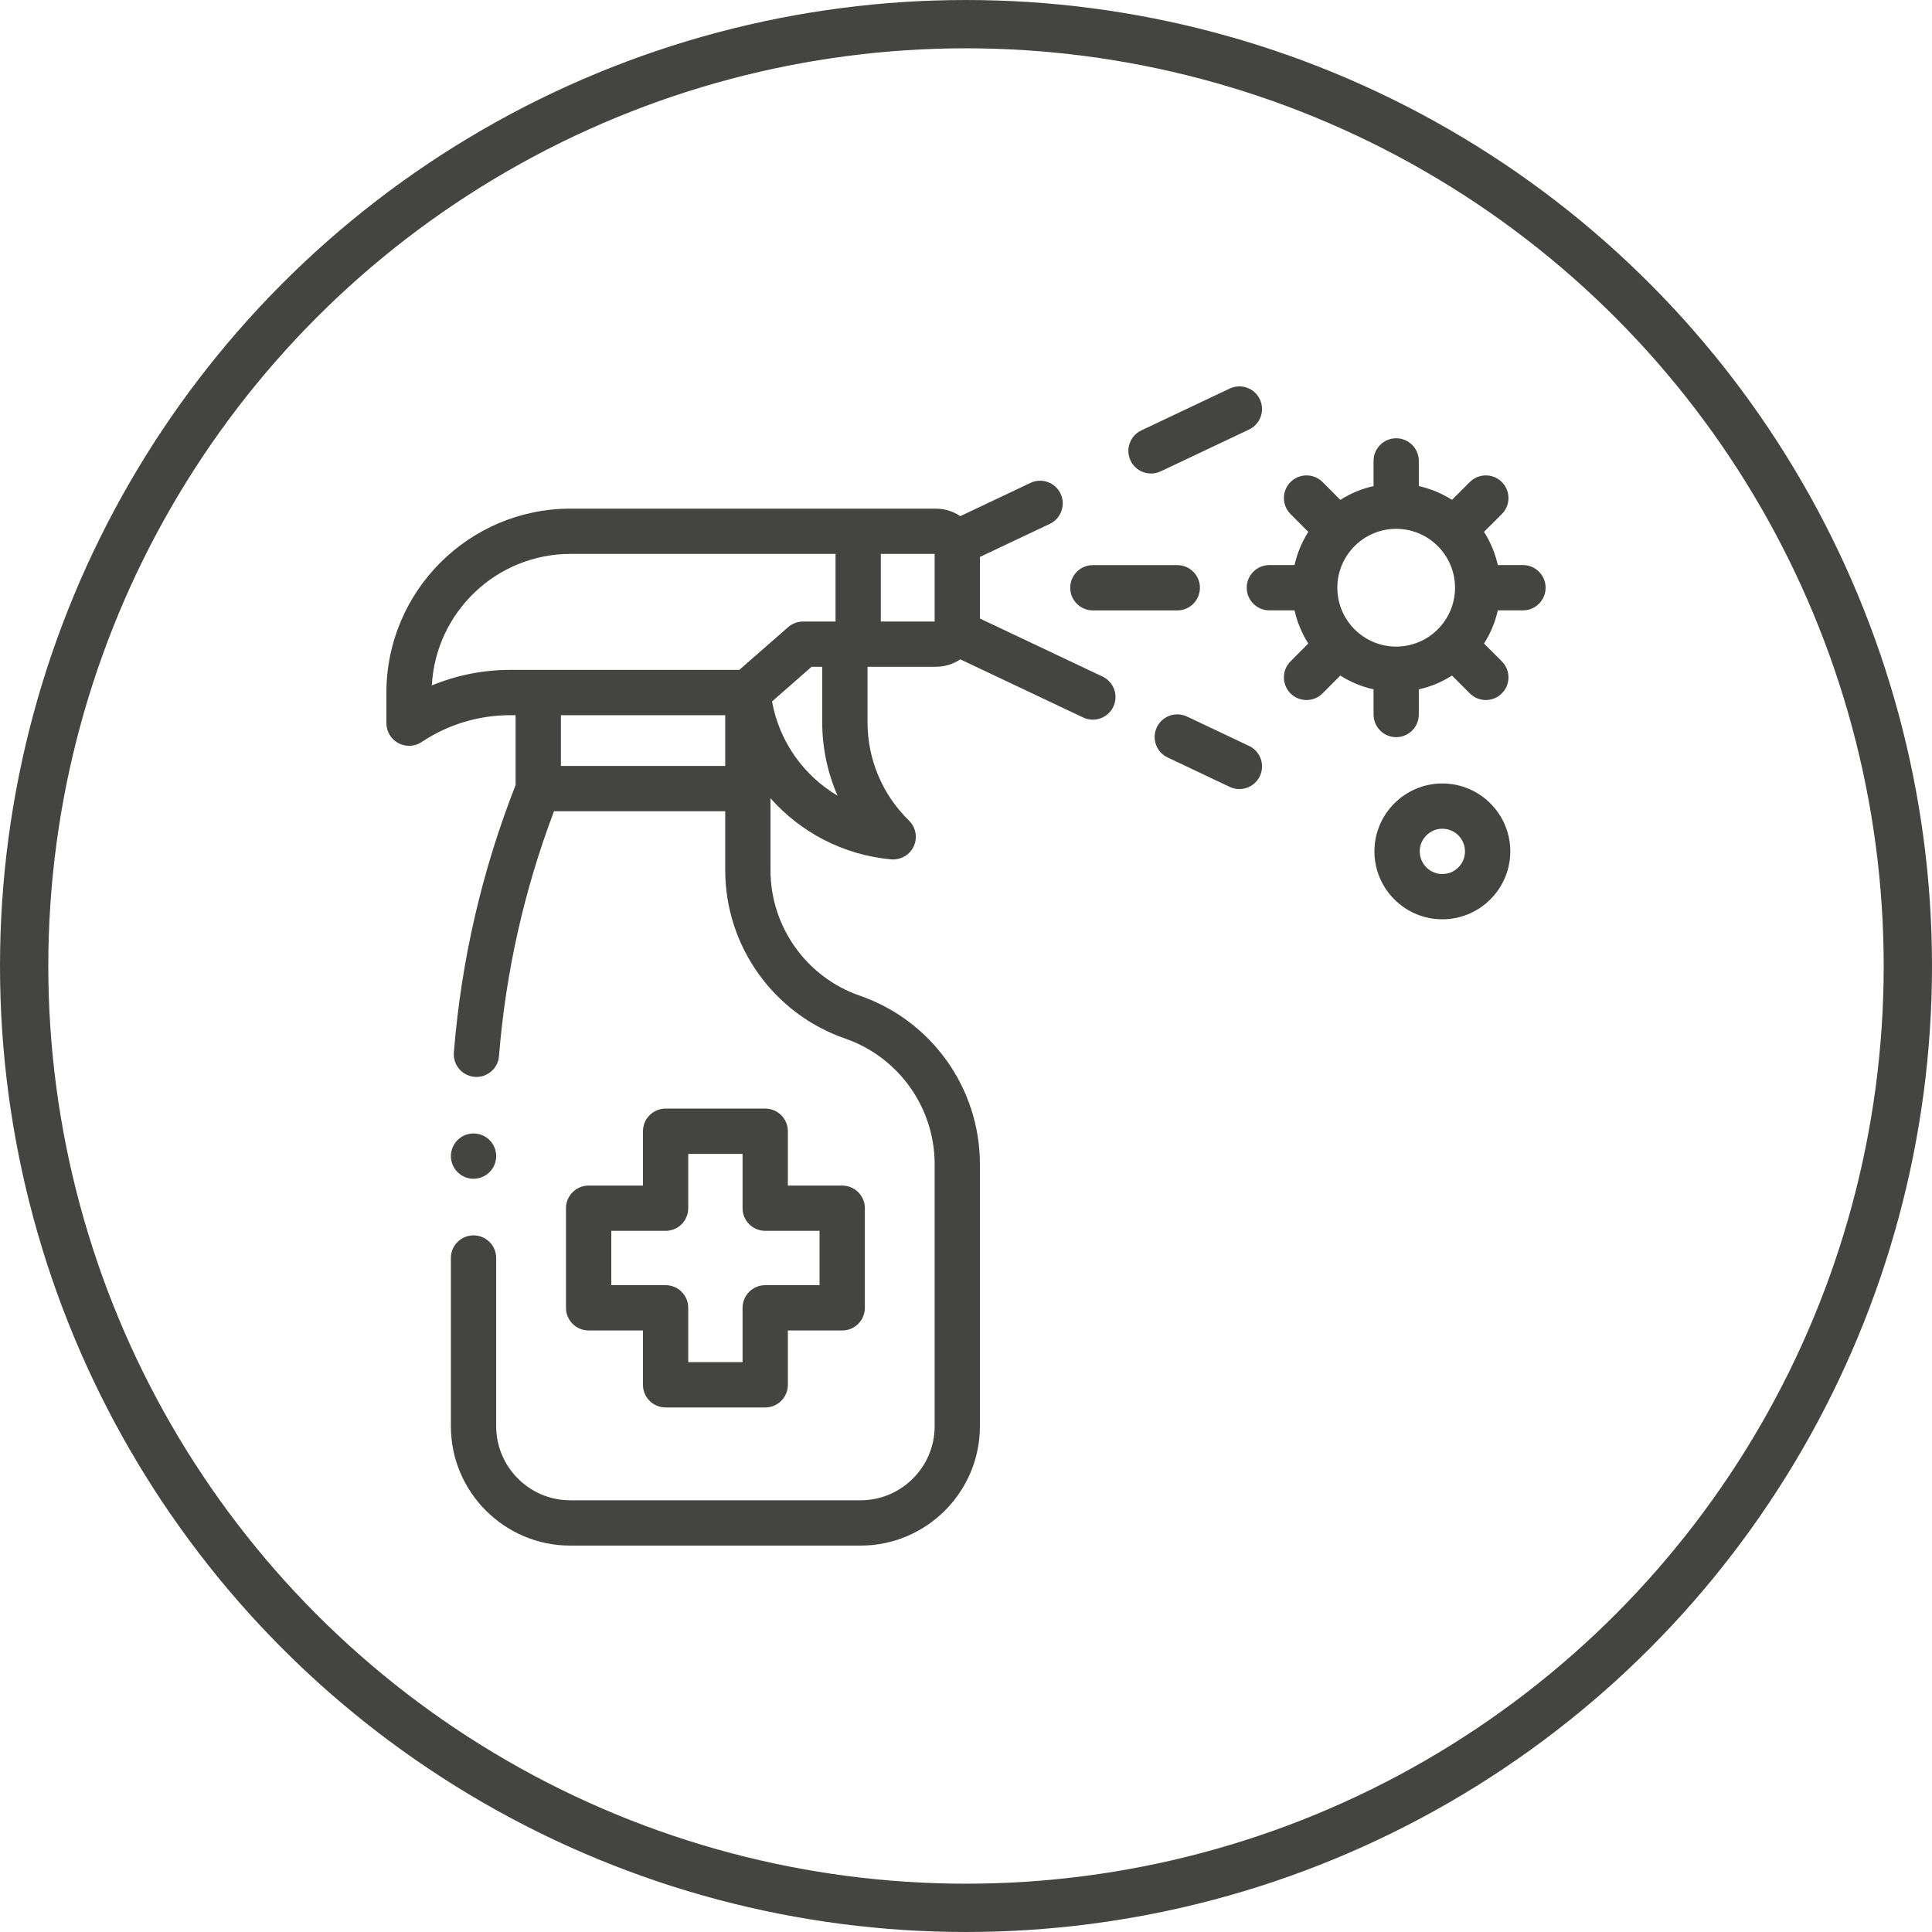
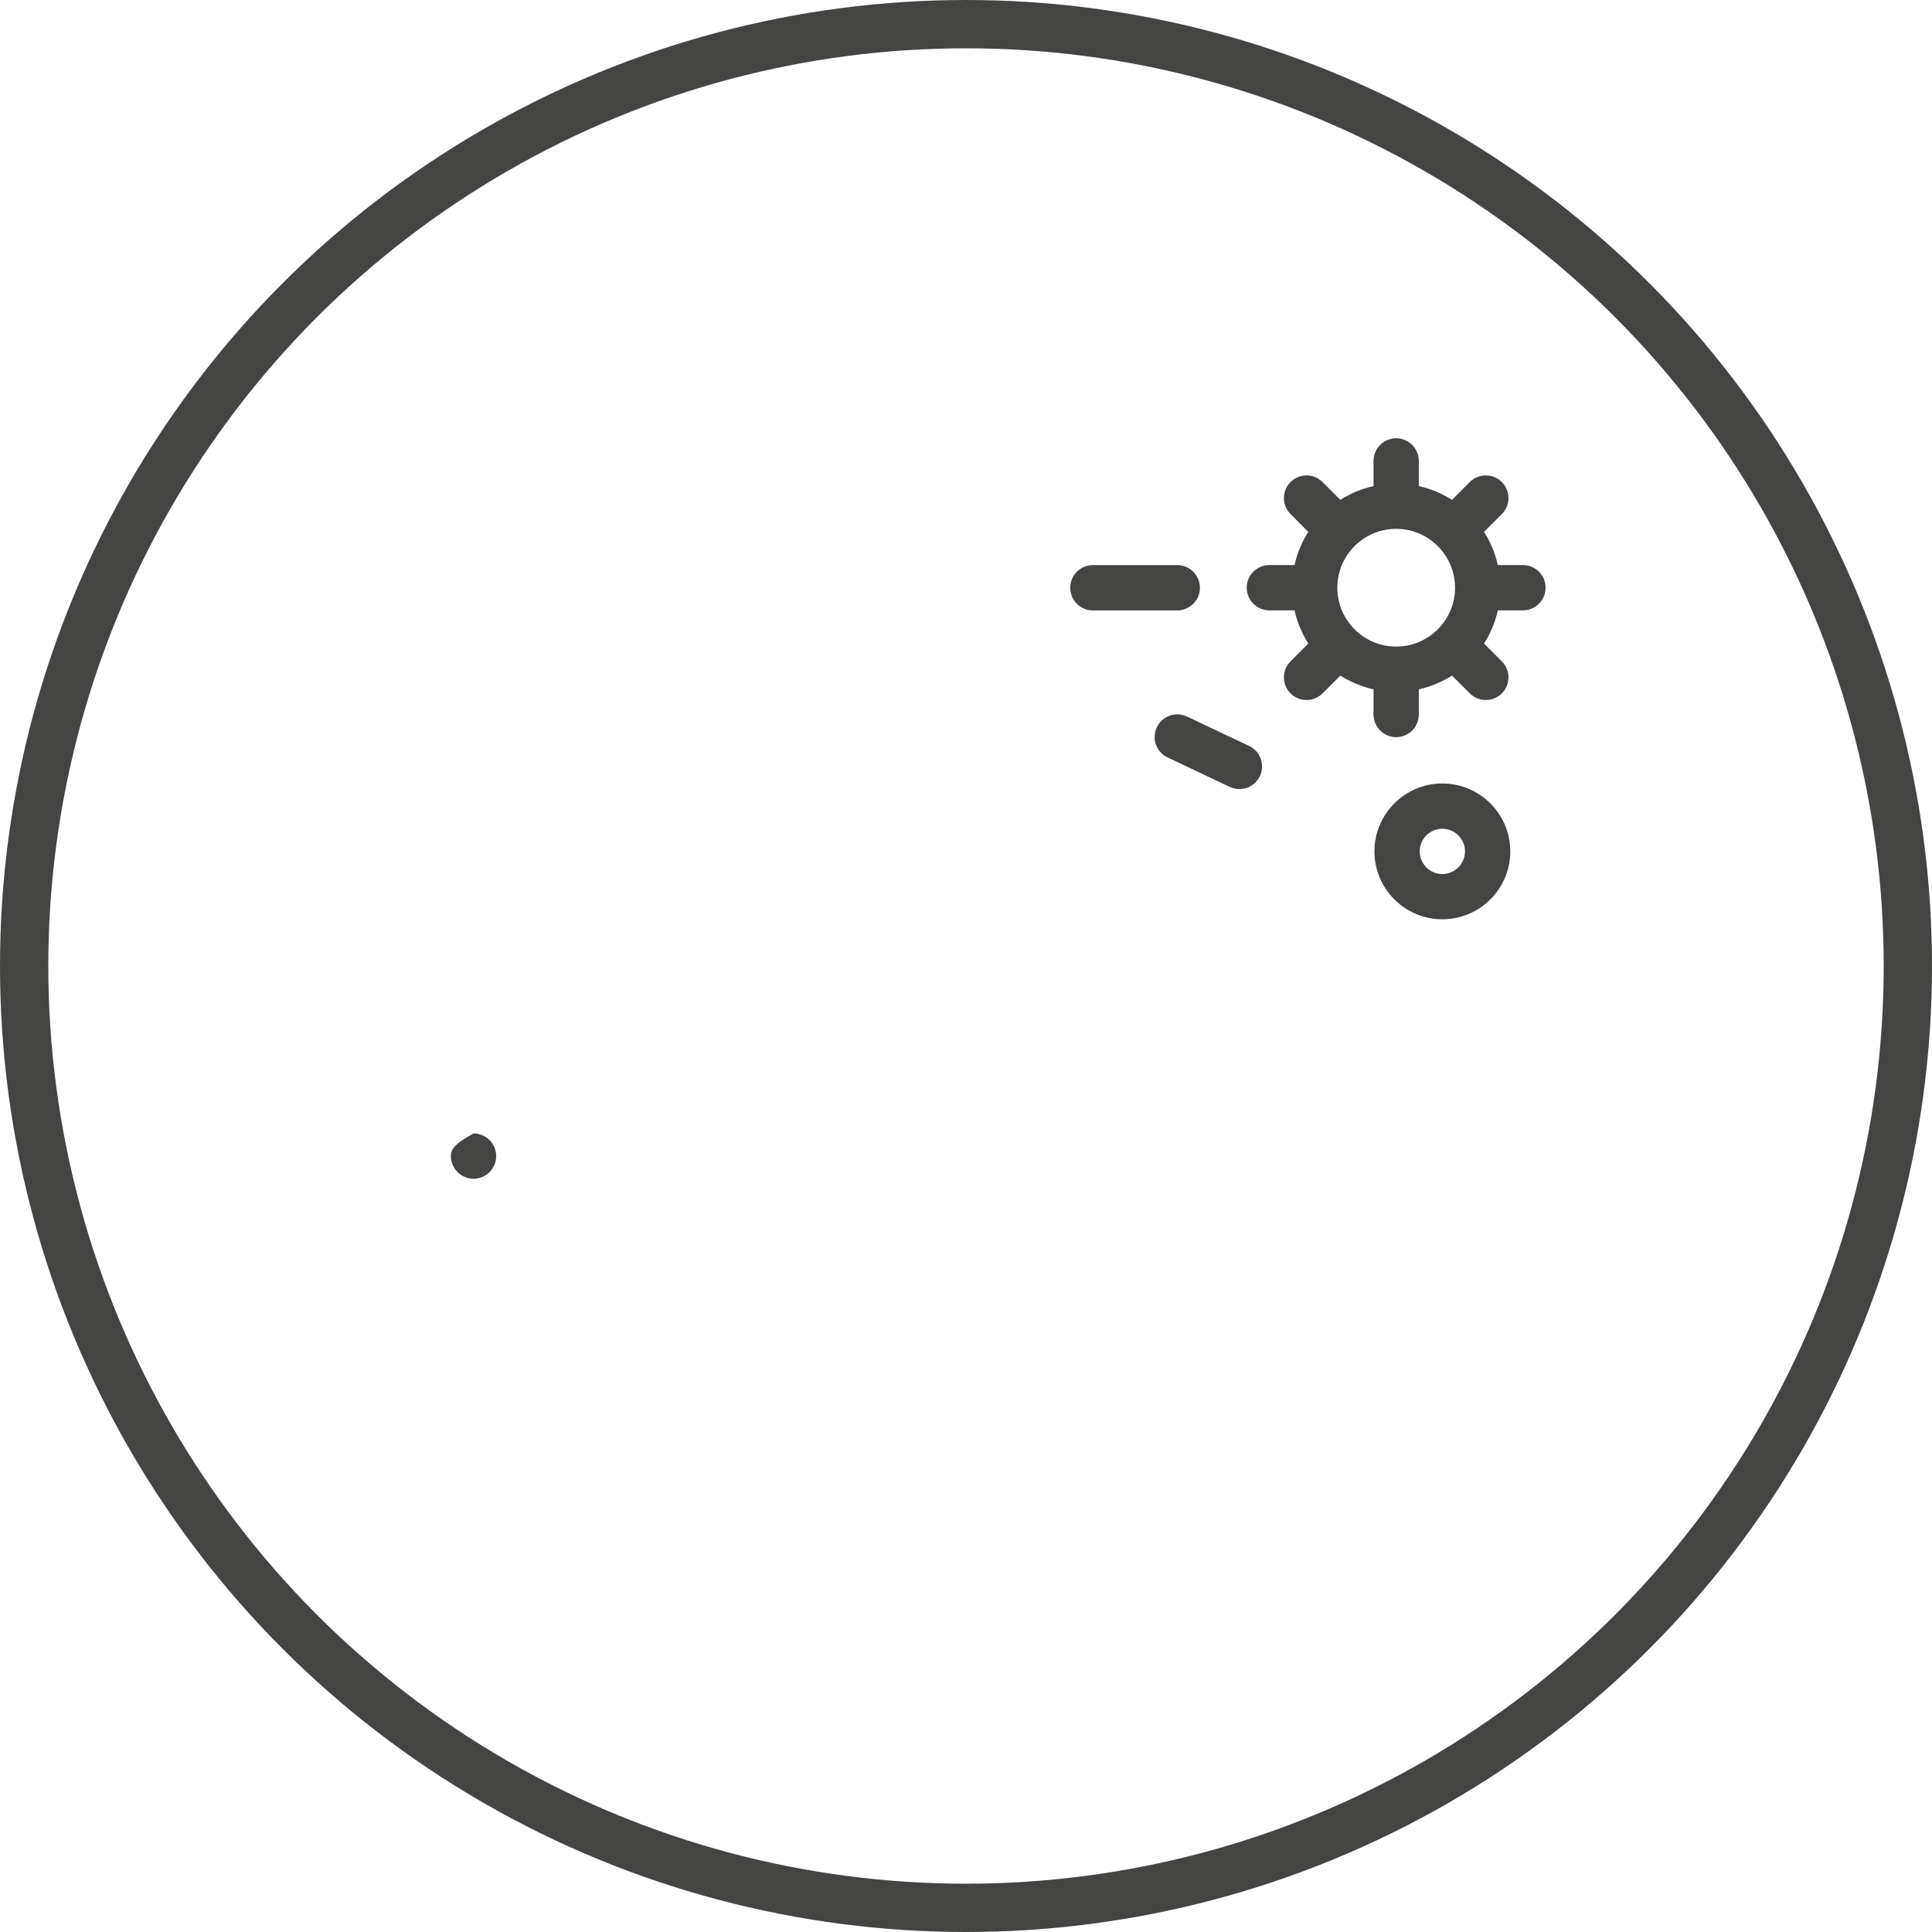
<svg xmlns="http://www.w3.org/2000/svg" width="40" height="40" viewBox="0 0 40 40" fill="none">
  <circle cx="20" cy="20" r="19.5" stroke="#444442" />
  <g clip-path="url(#clip0)">
-     <path d="M23.831 9.804C23.898 9.804 23.966 9.789 24.031 9.759L25.86 8.893C26.095 8.782 26.194 8.502 26.084 8.268C25.973 8.034 25.693 7.934 25.459 8.045L23.63 8.911C23.396 9.022 23.296 9.302 23.407 9.536C23.487 9.705 23.655 9.804 23.831 9.804Z" fill="#444442" />
    <path d="M25.861 15.444L24.575 14.835C24.341 14.725 24.061 14.824 23.951 15.058C23.84 15.292 23.939 15.572 24.174 15.682L25.46 16.292C25.525 16.322 25.593 16.337 25.66 16.337C25.836 16.337 26.004 16.238 26.084 16.069C26.195 15.835 26.095 15.555 25.861 15.444Z" fill="#444442" />
-     <path d="M22.828 14.008L20.288 12.806V11.531L21.735 10.846C21.969 10.735 22.069 10.455 21.958 10.221C21.847 9.987 21.568 9.887 21.334 9.998L19.882 10.686C19.737 10.588 19.562 10.531 19.374 10.531H11.811C9.709 10.531 8 12.24 8 14.342V14.973C8 15.146 8.095 15.305 8.248 15.386C8.317 15.423 8.393 15.441 8.469 15.441C8.56 15.441 8.65 15.415 8.729 15.363C9.275 14.999 9.91 14.807 10.566 14.807H10.675V16.254C9.978 18.028 9.548 19.89 9.397 21.79C9.376 22.049 9.569 22.274 9.827 22.295C9.839 22.296 9.852 22.297 9.864 22.297C10.106 22.297 10.312 22.11 10.331 21.865C10.47 20.128 10.853 18.424 11.47 16.796H15.015V18.015C15.015 19.587 16.013 20.988 17.498 21.502C18.606 21.886 19.351 22.931 19.351 24.104V29.528C19.351 30.374 18.662 31.062 17.816 31.062H11.807C10.961 31.062 10.273 30.374 10.273 29.528V26.045C10.273 25.787 10.063 25.577 9.804 25.577C9.545 25.577 9.335 25.787 9.335 26.045V29.528C9.335 30.891 10.444 32 11.807 32H17.816C19.179 32 20.288 30.891 20.288 29.528V24.104C20.288 22.532 19.29 21.13 17.805 20.616C16.697 20.233 15.952 19.188 15.952 18.015V16.527C16.576 17.231 17.457 17.702 18.45 17.792C18.464 17.793 18.478 17.794 18.492 17.794C18.674 17.794 18.841 17.689 18.918 17.522C19.001 17.342 18.962 17.129 18.82 16.99C18.266 16.448 17.961 15.722 17.961 14.947V13.805H19.374C19.562 13.805 19.737 13.748 19.882 13.651L22.426 14.855C22.491 14.886 22.559 14.9 22.627 14.9C22.802 14.9 22.97 14.801 23.05 14.632C23.161 14.398 23.061 14.119 22.828 14.008ZM8.941 14.191C9.02 12.677 10.277 11.468 11.811 11.468H17.299V12.868H16.627C16.513 12.868 16.404 12.909 16.318 12.984L15.307 13.869H10.566C10.004 13.869 9.454 13.979 8.941 14.191ZM15.015 14.807V15.858H11.613V14.807H15.015ZM15.984 14.523L16.803 13.805H17.023V14.947C17.023 15.482 17.133 15.999 17.341 16.474C16.64 16.059 16.134 15.354 15.984 14.523ZM19.351 12.868H18.236V11.468H19.351V12.868Z" fill="#444442" />
    <path d="M31.531 11.699H31.011C30.955 11.451 30.858 11.22 30.725 11.012L31.094 10.643C31.277 10.46 31.277 10.163 31.094 9.98C30.911 9.797 30.614 9.797 30.431 9.98L30.062 10.349C29.854 10.217 29.623 10.119 29.375 10.064V9.543C29.375 9.284 29.165 9.074 28.906 9.074C28.647 9.074 28.438 9.284 28.438 9.543V10.064C28.19 10.119 27.958 10.217 27.75 10.349L27.382 9.98C27.199 9.797 26.902 9.797 26.719 9.98C26.536 10.164 26.536 10.46 26.719 10.643L27.087 11.012C26.955 11.22 26.857 11.451 26.802 11.699H26.281C26.022 11.699 25.812 11.909 25.812 12.168C25.812 12.427 26.022 12.637 26.281 12.637H26.802C26.857 12.884 26.955 13.116 27.087 13.324L26.719 13.693C26.536 13.876 26.536 14.173 26.719 14.356C26.81 14.447 26.93 14.493 27.05 14.493C27.17 14.493 27.29 14.447 27.382 14.356L27.75 13.987C27.958 14.119 28.19 14.217 28.438 14.272V14.793C28.438 15.052 28.647 15.262 28.906 15.262C29.165 15.262 29.375 15.052 29.375 14.793V14.272C29.623 14.217 29.854 14.119 30.062 13.987L30.431 14.356C30.523 14.447 30.642 14.493 30.762 14.493C30.882 14.493 31.002 14.447 31.094 14.356C31.277 14.173 31.277 13.876 31.094 13.693L30.725 13.324C30.858 13.116 30.955 12.884 31.011 12.637H31.531C31.79 12.637 32 12.427 32 12.168C32 11.909 31.79 11.699 31.531 11.699ZM28.906 13.387C28.234 13.387 27.688 12.84 27.688 12.168C27.688 11.496 28.234 10.949 28.906 10.949C29.578 10.949 30.125 11.496 30.125 12.168C30.125 12.84 29.578 13.387 28.906 13.387Z" fill="#444442" />
    <path d="M29.862 16.221C29.087 16.221 28.456 16.852 28.456 17.627C28.456 18.402 29.087 19.033 29.862 19.033C30.638 19.033 31.269 18.402 31.269 17.627C31.269 16.852 30.638 16.221 29.862 16.221ZM29.862 18.096C29.604 18.096 29.394 17.885 29.394 17.627C29.394 17.369 29.604 17.158 29.862 17.158C30.121 17.158 30.331 17.369 30.331 17.627C30.331 17.886 30.121 18.096 29.862 18.096Z" fill="#444442" />
    <path d="M22.627 12.638H24.374C24.633 12.638 24.843 12.428 24.843 12.169C24.843 11.91 24.633 11.7 24.374 11.7H22.627C22.368 11.7 22.158 11.91 22.158 12.169C22.158 12.428 22.368 12.638 22.627 12.638Z" fill="#444442" />
-     <path d="M9.804 24.405C9.927 24.405 10.048 24.355 10.136 24.267C10.223 24.18 10.273 24.059 10.273 23.936C10.273 23.812 10.223 23.692 10.136 23.604C10.048 23.517 9.927 23.467 9.804 23.467C9.681 23.467 9.56 23.517 9.473 23.604C9.386 23.692 9.335 23.812 9.335 23.936C9.335 24.059 9.386 24.18 9.473 24.267C9.56 24.355 9.681 24.405 9.804 24.405Z" fill="#444442" />
-     <path d="M15.843 22.952H13.781C13.522 22.952 13.312 23.162 13.312 23.421V24.546H12.187C11.928 24.546 11.718 24.756 11.718 25.015V27.077C11.718 27.336 11.928 27.546 12.187 27.546H13.312V28.671C13.312 28.93 13.522 29.14 13.781 29.14H15.843C16.102 29.14 16.312 28.93 16.312 28.671V27.546H17.437C17.696 27.546 17.906 27.336 17.906 27.077V25.015C17.906 24.756 17.696 24.546 17.437 24.546H16.312V23.421C16.312 23.162 16.102 22.952 15.843 22.952ZM16.968 25.483V26.608H15.843C15.584 26.608 15.374 26.818 15.374 27.077V28.202H14.249V27.077C14.249 26.818 14.04 26.608 13.781 26.608H12.656V25.483H13.781C14.04 25.483 14.249 25.273 14.249 25.015V23.89H15.374V25.015C15.374 25.273 15.584 25.483 15.843 25.483H16.968Z" fill="#444442" />
+     <path d="M9.804 24.405C9.927 24.405 10.048 24.355 10.136 24.267C10.223 24.18 10.273 24.059 10.273 23.936C10.273 23.812 10.223 23.692 10.136 23.604C10.048 23.517 9.927 23.467 9.804 23.467C9.386 23.692 9.335 23.812 9.335 23.936C9.335 24.059 9.386 24.18 9.473 24.267C9.56 24.355 9.681 24.405 9.804 24.405Z" fill="#444442" />
  </g>
  <defs>
    <clipPath id="clip0">
      <rect width="24" height="24" fill="white" transform="translate(8 8)" />
    </clipPath>
  </defs>
</svg>